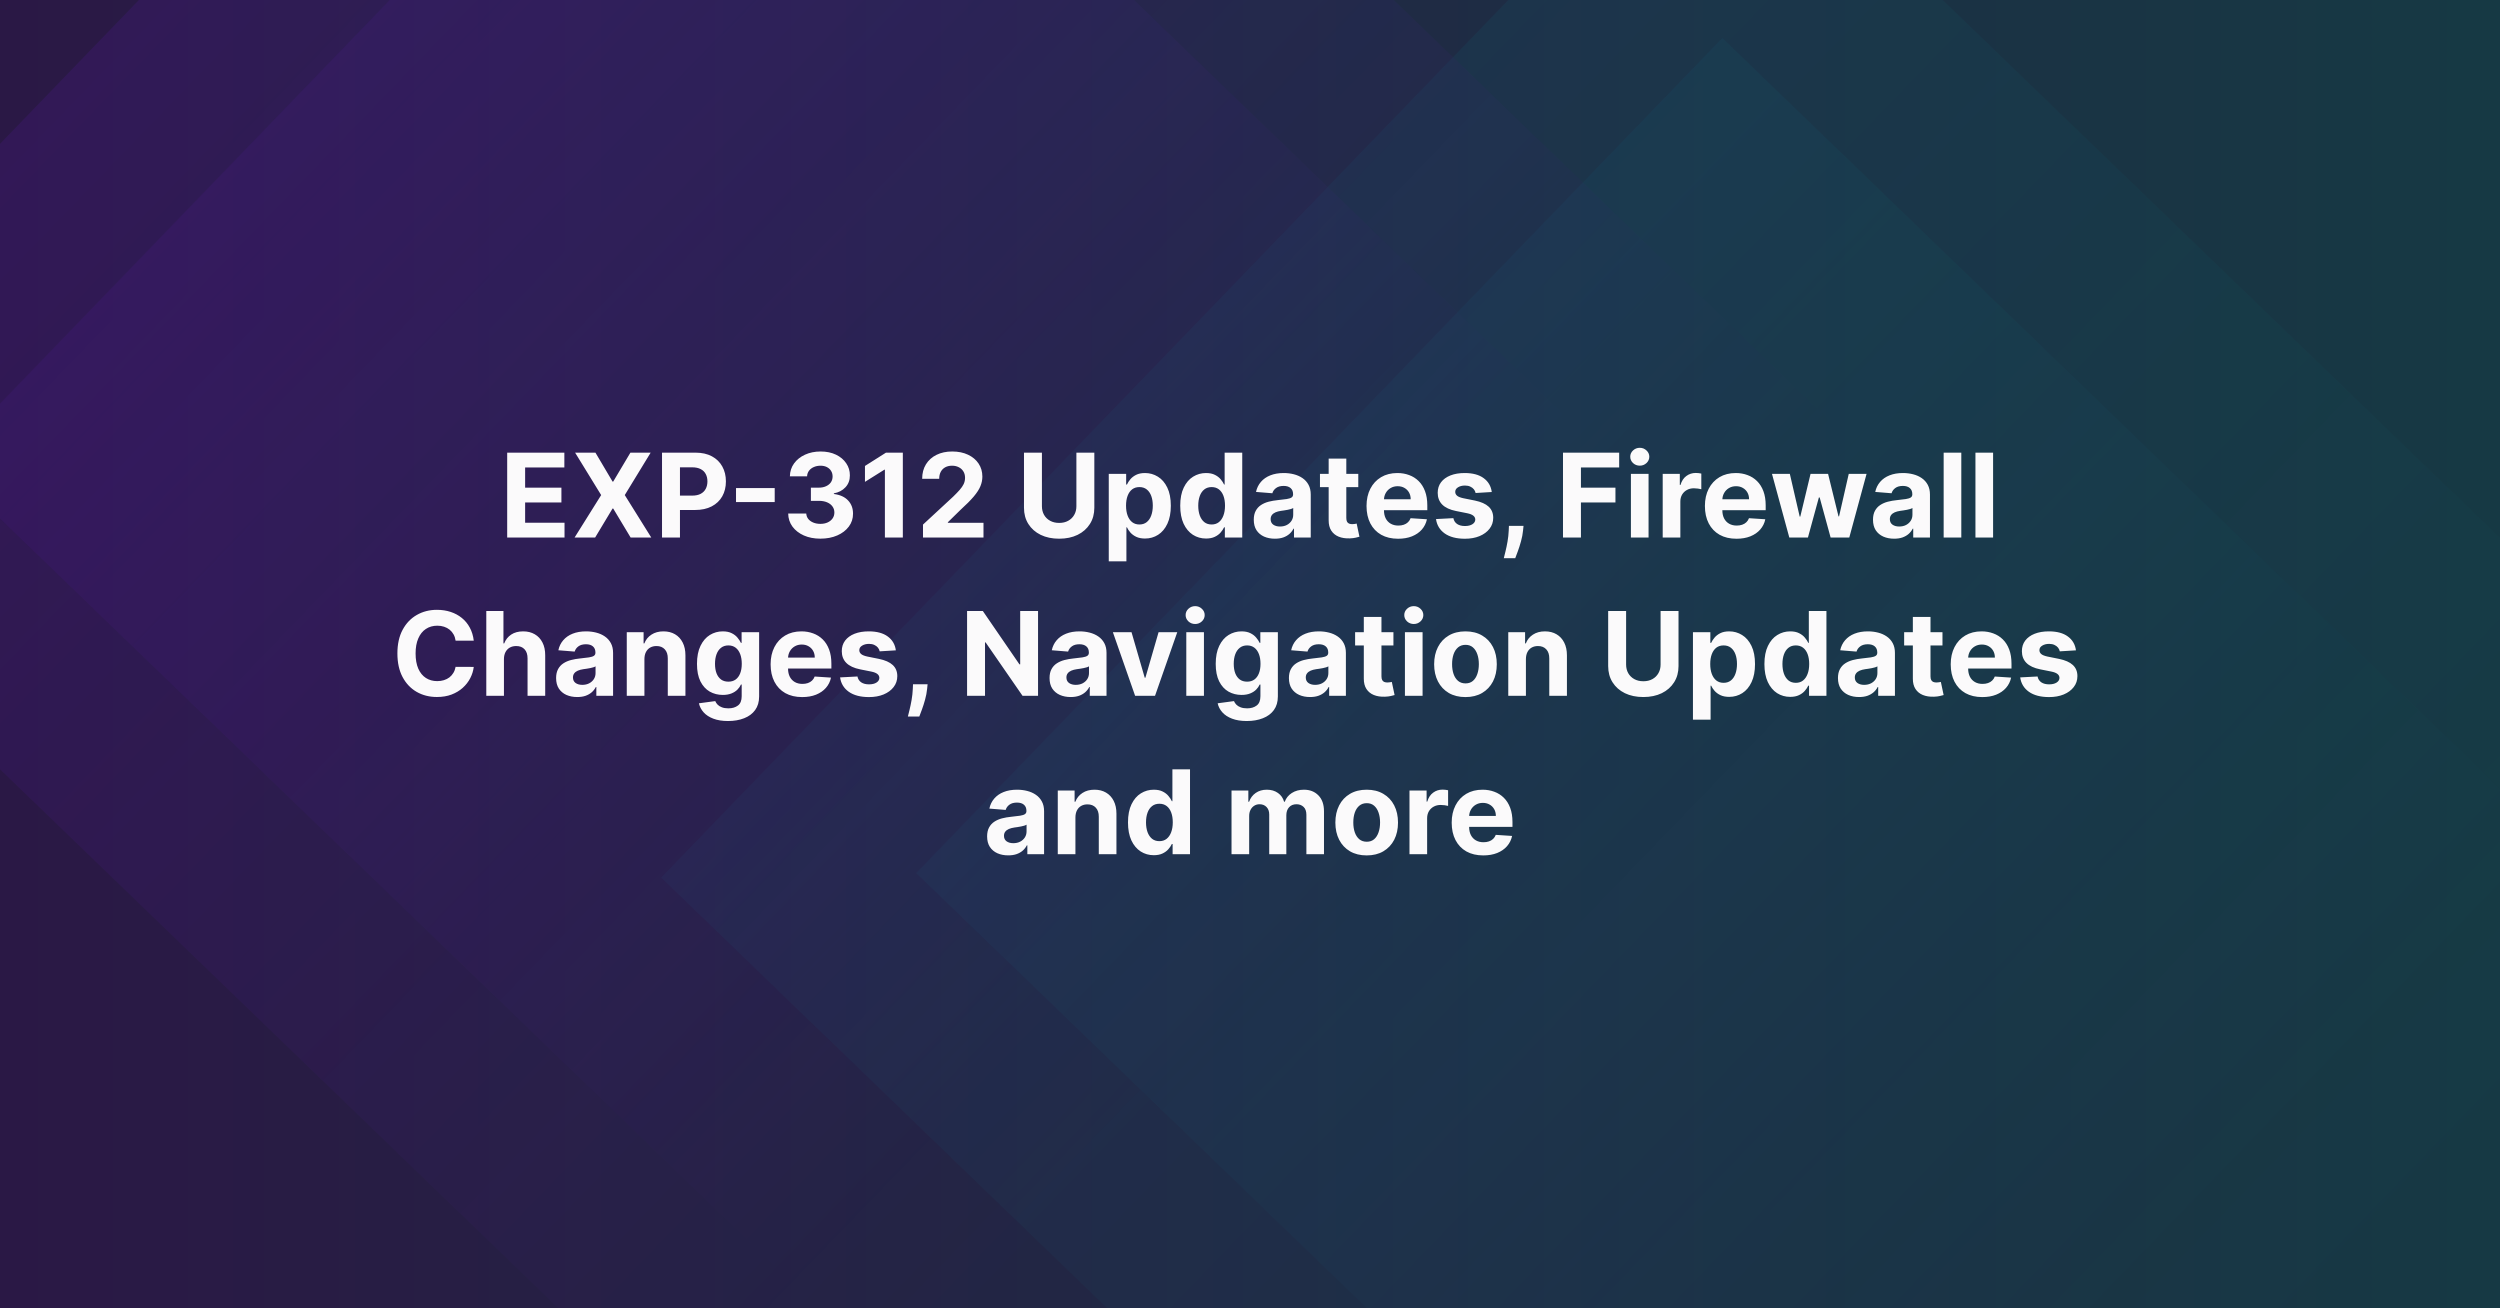
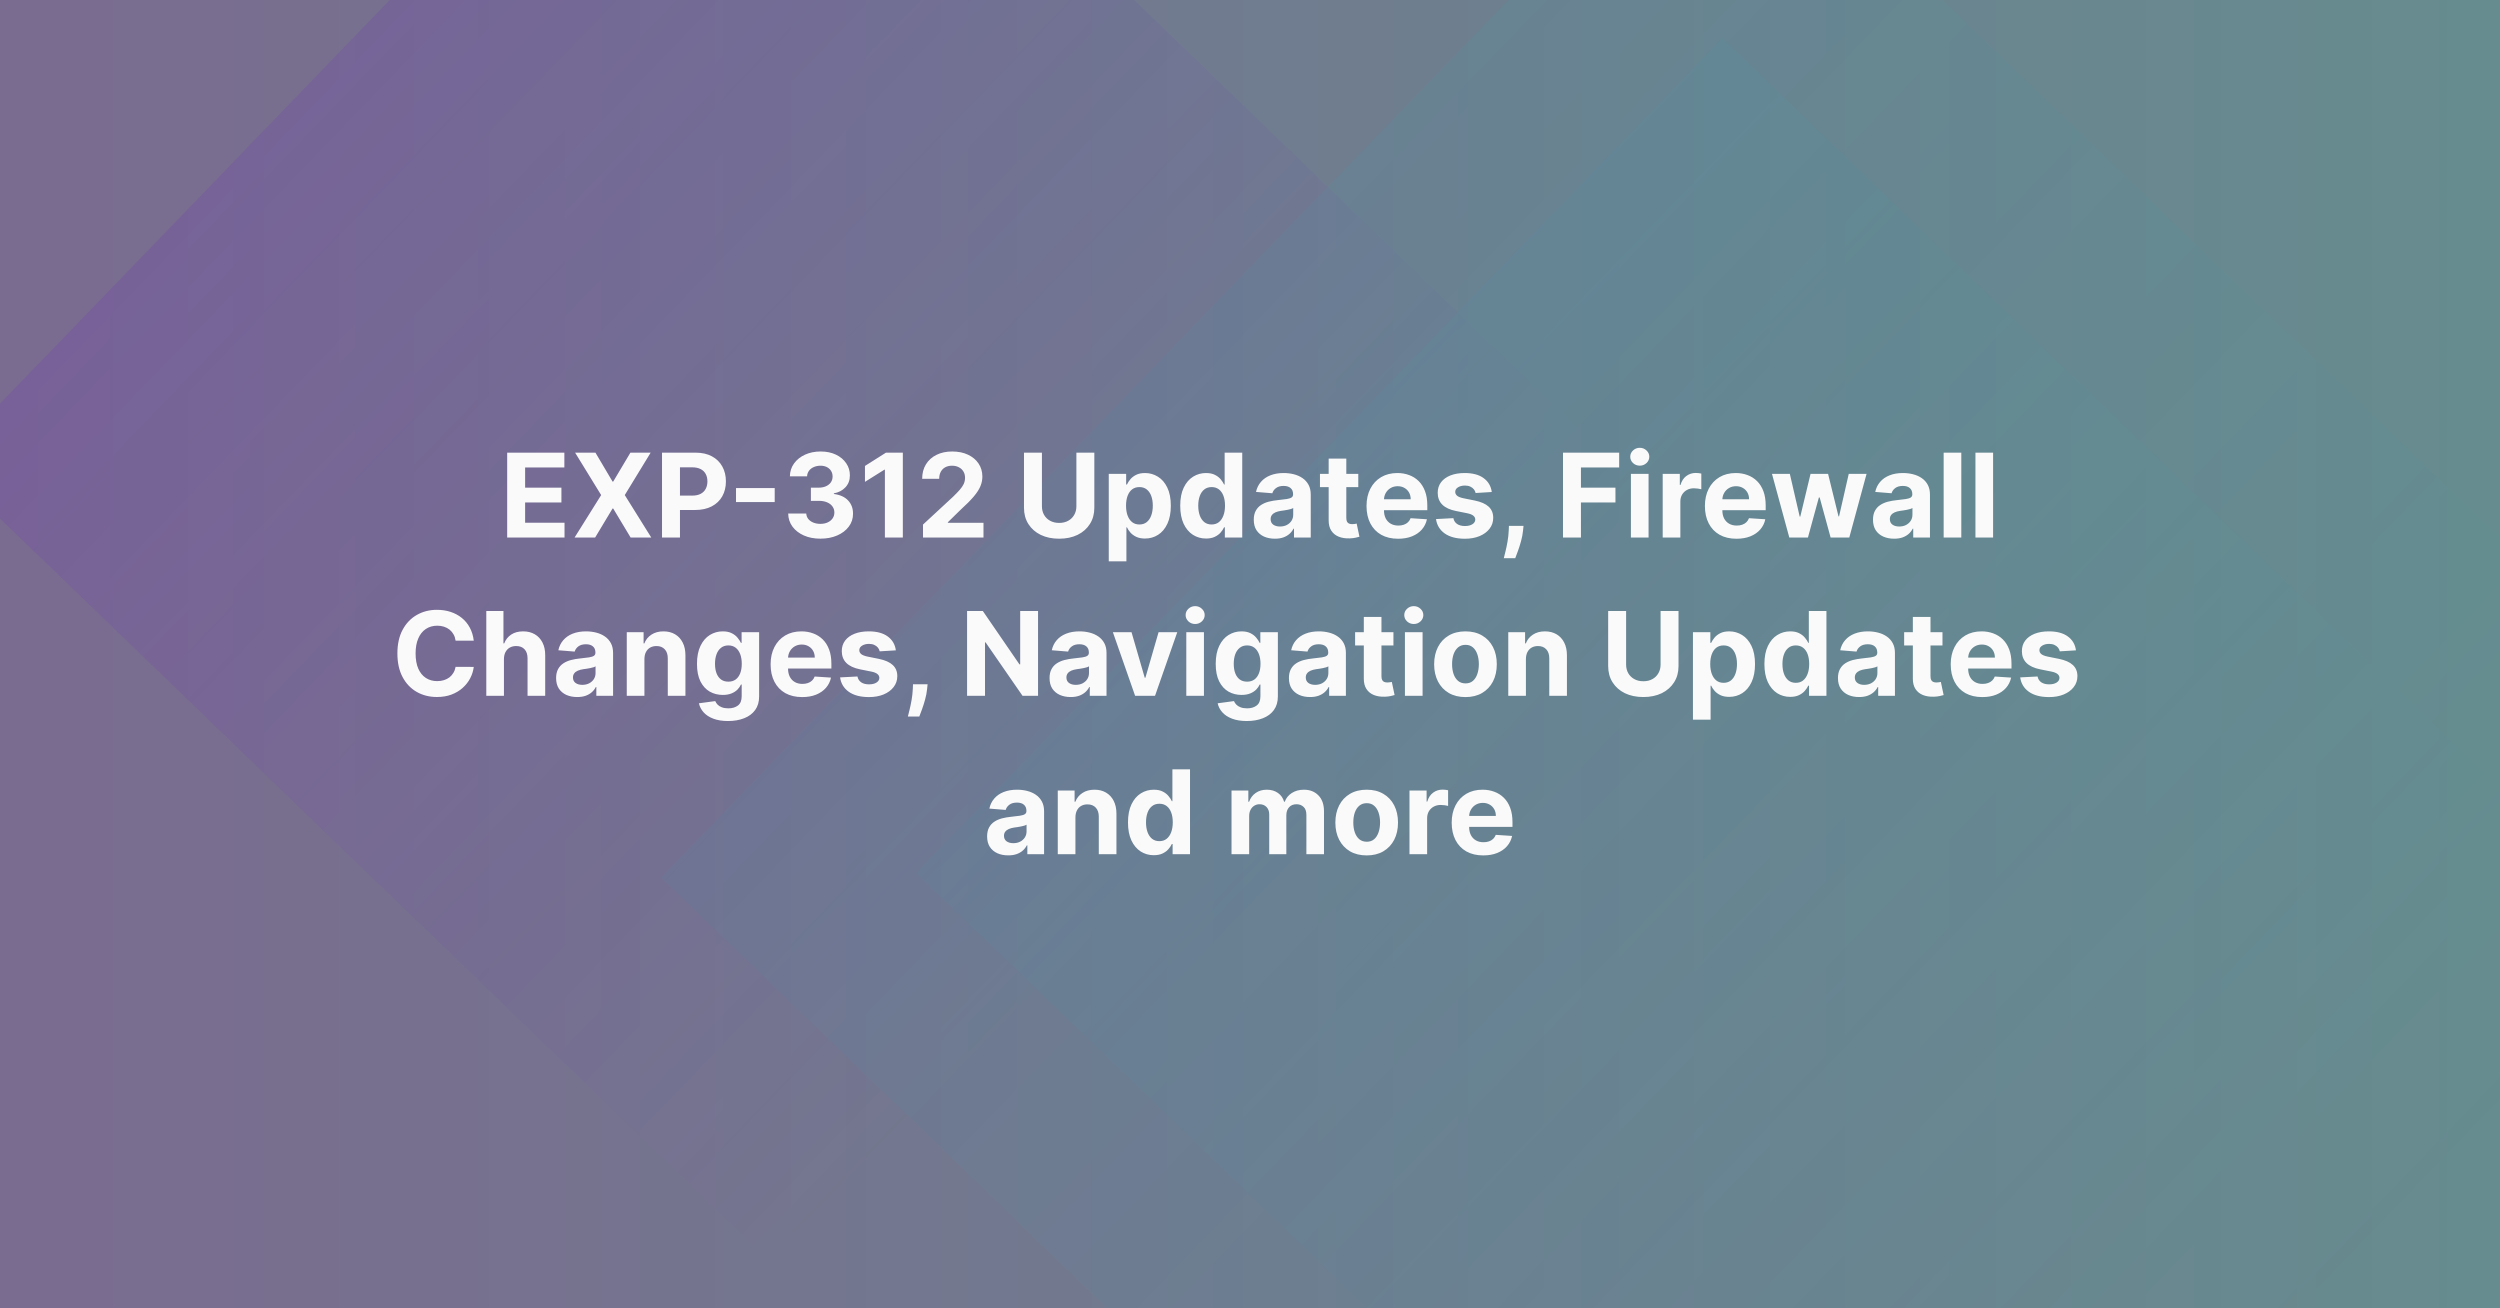
<svg xmlns="http://www.w3.org/2000/svg" width="1200" height="628" viewBox="0 0 1200 628" fill="none">
  <rect x="0" y="0" width="1200" height="628" fill="#808080" stroke="none" />
  <g clip-path="url(#clip0_1891_2050)">
-     <rect width="1200" height="628" fill="#1C1822" />
    <rect width="1200" height="628" fill="url(#paint0_linear_1891_2050)" />
    <g opacity="0.25">
      <path opacity="0.2" d="M824.544 -104.216L317.325 421.24L842.781 928.459L1350 403.003L824.544 -104.216Z" fill="url(#paint1_linear_1891_2050)" />
      <path opacity="0.2" d="M826.707 18.231L439.773 419.077L840.619 806.01L1227.55 405.165L826.707 18.231Z" fill="url(#paint2_linear_1891_2050)" />
-       <path opacity="0.5" d="M357.219 -301L-150 224.456L375.455 731.675L882.674 206.219L357.219 -301Z" fill="url(#paint3_linear_1891_2050)" />
      <path opacity="0.5" d="M359.382 -178.552L-27.552 222.293L373.293 609.227L760.227 208.381L359.382 -178.552Z" fill="url(#paint4_linear_1891_2050)" />
    </g>
    <path d="M243.45 258V217.273H270.893V224.372H252.061V234.077H269.481V241.176H252.061V250.901H270.973V258H243.45ZM285.813 217.273L294.026 231.153H294.344L302.597 217.273H312.321L299.892 237.636L312.6 258H302.696L294.344 244.099H294.026L285.674 258H275.81L288.557 237.636L276.049 217.273H285.813ZM317.77 258V217.273H333.838C336.927 217.273 339.559 217.863 341.733 219.043C343.908 220.209 345.565 221.833 346.705 223.915C347.858 225.983 348.435 228.369 348.435 231.074C348.435 233.778 347.852 236.165 346.685 238.233C345.518 240.301 343.828 241.912 341.614 243.065C339.413 244.219 336.748 244.795 333.62 244.795H323.378V237.895H332.228C333.885 237.895 335.25 237.61 336.324 237.04C337.411 236.456 338.22 235.654 338.75 234.634C339.294 233.599 339.566 232.413 339.566 231.074C339.566 229.722 339.294 228.542 338.75 227.534C338.22 226.513 337.411 225.724 336.324 225.168C335.237 224.598 333.858 224.312 332.188 224.312H326.381V258H317.77ZM371.861 234.276V240.997H353.287V234.276H371.861ZM393.781 258.557C390.811 258.557 388.166 258.046 385.846 257.026C383.539 255.991 381.717 254.573 380.377 252.77C379.052 250.954 378.369 248.859 378.329 246.486H387C387.053 247.48 387.377 248.355 387.974 249.111C388.584 249.853 389.393 250.43 390.4 250.841C391.408 251.252 392.541 251.457 393.801 251.457C395.113 251.457 396.273 251.225 397.281 250.761C398.288 250.297 399.077 249.654 399.647 248.832C400.217 248.01 400.502 247.062 400.502 245.989C400.502 244.902 400.198 243.94 399.588 243.105C398.991 242.257 398.129 241.594 397.002 241.116C395.889 240.639 394.563 240.401 393.025 240.401H389.227V234.077H393.025C394.324 234.077 395.471 233.851 396.466 233.401C397.473 232.95 398.255 232.327 398.812 231.531C399.369 230.723 399.647 229.781 399.647 228.707C399.647 227.687 399.402 226.792 398.912 226.023C398.434 225.241 397.758 224.631 396.883 224.193C396.021 223.756 395.014 223.537 393.86 223.537C392.694 223.537 391.627 223.749 390.659 224.173C389.691 224.584 388.915 225.174 388.332 225.943C387.749 226.712 387.437 227.614 387.397 228.648H379.145C379.184 226.301 379.854 224.233 381.153 222.443C382.452 220.653 384.202 219.255 386.403 218.247C388.617 217.226 391.116 216.716 393.9 216.716C396.711 216.716 399.17 217.226 401.278 218.247C403.386 219.268 405.023 220.647 406.19 222.384C407.37 224.107 407.953 226.043 407.94 228.19C407.953 230.471 407.244 232.373 405.812 233.898C404.394 235.422 402.544 236.39 400.264 236.801V237.119C403.26 237.504 405.54 238.545 407.105 240.241C408.682 241.925 409.465 244.033 409.451 246.565C409.465 248.885 408.795 250.947 407.443 252.75C406.104 254.553 404.254 255.972 401.895 257.006C399.535 258.04 396.83 258.557 393.781 258.557ZM433.36 217.273V258H424.749V225.446H424.51L415.184 231.293V223.656L425.266 217.273H433.36ZM443.039 258V251.795L457.537 238.372C458.77 237.179 459.804 236.105 460.639 235.151C461.487 234.196 462.13 233.261 462.568 232.347C463.005 231.419 463.224 230.418 463.224 229.344C463.224 228.151 462.952 227.123 462.409 226.261C461.865 225.386 461.123 224.717 460.181 224.253C459.24 223.776 458.173 223.537 456.98 223.537C455.734 223.537 454.646 223.789 453.718 224.293C452.79 224.796 452.074 225.519 451.571 226.46C451.067 227.402 450.815 228.522 450.815 229.821H442.642C442.642 227.156 443.245 224.843 444.451 222.881C445.658 220.919 447.348 219.401 449.522 218.327C451.697 217.253 454.202 216.716 457.039 216.716C459.956 216.716 462.495 217.233 464.656 218.267C466.83 219.288 468.52 220.706 469.727 222.523C470.933 224.339 471.537 226.42 471.537 228.767C471.537 230.305 471.232 231.823 470.622 233.321C470.025 234.819 468.958 236.483 467.42 238.312C465.882 240.129 463.715 242.31 460.917 244.855L454.971 250.682V250.96H472.074V258H443.039ZM516.669 217.273H525.279V243.722C525.279 246.691 524.57 249.29 523.152 251.517C521.746 253.744 519.778 255.481 517.245 256.727C514.713 257.96 511.763 258.577 508.396 258.577C505.015 258.577 502.059 257.96 499.527 256.727C496.994 255.481 495.026 253.744 493.62 251.517C492.215 249.29 491.512 246.691 491.512 243.722V217.273H500.123V242.986C500.123 244.537 500.461 245.916 501.137 247.122C501.827 248.329 502.795 249.277 504.041 249.966C505.287 250.655 506.739 251 508.396 251C510.066 251 511.518 250.655 512.751 249.966C513.997 249.277 514.958 248.329 515.635 247.122C516.324 245.916 516.669 244.537 516.669 242.986V217.273ZM532.205 269.455V227.455H540.557V232.585H540.935C541.306 231.763 541.843 230.928 542.546 230.08C543.262 229.218 544.19 228.502 545.33 227.932C546.483 227.348 547.915 227.057 549.625 227.057C551.853 227.057 553.908 227.64 555.79 228.807C557.673 229.96 559.177 231.704 560.304 234.037C561.431 236.357 561.995 239.267 561.995 242.767C561.995 246.174 561.444 249.051 560.344 251.398C559.257 253.731 557.772 255.501 555.89 256.707C554.02 257.901 551.926 258.497 549.605 258.497C547.962 258.497 546.563 258.225 545.409 257.682C544.269 257.138 543.335 256.455 542.605 255.634C541.876 254.798 541.319 253.956 540.935 253.108H540.676V269.455H532.205ZM540.498 242.727C540.498 244.544 540.749 246.128 541.253 247.48C541.757 248.832 542.486 249.886 543.441 250.642C544.395 251.384 545.555 251.756 546.921 251.756C548.3 251.756 549.466 251.378 550.421 250.622C551.375 249.853 552.098 248.793 552.588 247.44C553.092 246.075 553.344 244.504 553.344 242.727C553.344 240.964 553.099 239.413 552.608 238.074C552.118 236.735 551.395 235.687 550.441 234.932C549.486 234.176 548.313 233.798 546.921 233.798C545.542 233.798 544.375 234.163 543.421 234.892C542.48 235.621 541.757 236.655 541.253 237.994C540.749 239.333 540.498 240.911 540.498 242.727ZM578.898 258.497C576.578 258.497 574.477 257.901 572.594 256.707C570.725 255.501 569.24 253.731 568.14 251.398C567.052 249.051 566.509 246.174 566.509 242.767C566.509 239.267 567.072 236.357 568.199 234.037C569.326 231.704 570.824 229.96 572.694 228.807C574.576 227.64 576.638 227.057 578.878 227.057C580.588 227.057 582.014 227.348 583.154 227.932C584.307 228.502 585.235 229.218 585.938 230.08C586.654 230.928 587.197 231.763 587.569 232.585H587.827V217.273H596.279V258H587.926V253.108H587.569C587.171 253.956 586.607 254.798 585.878 255.634C585.162 256.455 584.228 257.138 583.074 257.682C581.934 258.225 580.542 258.497 578.898 258.497ZM581.583 251.756C582.948 251.756 584.102 251.384 585.043 250.642C585.998 249.886 586.727 248.832 587.23 247.48C587.748 246.128 588.006 244.544 588.006 242.727C588.006 240.911 587.754 239.333 587.25 237.994C586.747 236.655 586.017 235.621 585.063 234.892C584.108 234.163 582.948 233.798 581.583 233.798C580.191 233.798 579.017 234.176 578.063 234.932C577.108 235.687 576.386 236.735 575.895 238.074C575.405 239.413 575.159 240.964 575.159 242.727C575.159 244.504 575.405 246.075 575.895 247.44C576.399 248.793 577.122 249.853 578.063 250.622C579.017 251.378 580.191 251.756 581.583 251.756ZM611.954 258.577C610.005 258.577 608.269 258.239 606.744 257.562C605.219 256.873 604.013 255.859 603.125 254.52C602.25 253.168 601.812 251.484 601.812 249.469C601.812 247.772 602.124 246.347 602.747 245.193C603.37 244.04 604.218 243.112 605.292 242.409C606.366 241.706 607.586 241.176 608.951 240.818C610.33 240.46 611.775 240.208 613.287 240.062C615.063 239.877 616.495 239.705 617.582 239.545C618.669 239.373 619.458 239.121 619.949 238.79C620.439 238.458 620.684 237.968 620.684 237.318V237.199C620.684 235.939 620.287 234.965 619.491 234.276C618.709 233.586 617.595 233.241 616.15 233.241C614.626 233.241 613.413 233.58 612.511 234.256C611.609 234.919 611.013 235.754 610.721 236.761L602.886 236.125C603.284 234.269 604.066 232.665 605.233 231.312C606.399 229.947 607.904 228.9 609.747 228.17C611.603 227.428 613.751 227.057 616.19 227.057C617.887 227.057 619.511 227.256 621.062 227.653C622.627 228.051 624.012 228.668 625.218 229.503C626.438 230.338 627.399 231.412 628.102 232.724C628.805 234.024 629.156 235.581 629.156 237.398V258H621.122V253.764H620.883C620.393 254.719 619.736 255.561 618.914 256.29C618.092 257.006 617.105 257.569 615.951 257.98C614.798 258.378 613.466 258.577 611.954 258.577ZM614.38 252.73C615.627 252.73 616.727 252.485 617.681 251.994C618.636 251.491 619.385 250.814 619.929 249.966C620.472 249.117 620.744 248.156 620.744 247.082V243.841C620.479 244.013 620.114 244.172 619.65 244.318C619.199 244.451 618.689 244.577 618.119 244.696C617.549 244.802 616.979 244.902 616.409 244.994C615.839 245.074 615.322 245.147 614.858 245.213C613.863 245.359 612.995 245.591 612.252 245.909C611.51 246.227 610.933 246.658 610.522 247.202C610.111 247.732 609.906 248.395 609.906 249.19C609.906 250.344 610.324 251.225 611.159 251.835C612.007 252.432 613.081 252.73 614.38 252.73ZM651.975 227.455V233.818H633.581V227.455H651.975ZM637.757 220.136H646.228V248.614C646.228 249.396 646.348 250.006 646.586 250.443C646.825 250.867 647.156 251.166 647.581 251.338C648.018 251.51 648.522 251.597 649.092 251.597C649.49 251.597 649.887 251.563 650.285 251.497C650.683 251.418 650.988 251.358 651.2 251.318L652.532 257.622C652.108 257.755 651.511 257.907 650.743 258.08C649.974 258.265 649.039 258.378 647.939 258.418C645.897 258.497 644.107 258.225 642.569 257.602C641.045 256.979 639.858 256.011 639.01 254.699C638.161 253.386 637.743 251.729 637.757 249.727V220.136ZM671.086 258.597C667.944 258.597 665.24 257.96 662.973 256.688C660.719 255.402 658.982 253.585 657.762 251.239C656.543 248.879 655.933 246.088 655.933 242.866C655.933 239.724 656.543 236.967 657.762 234.594C658.982 232.221 660.699 230.371 662.913 229.045C665.14 227.72 667.752 227.057 670.748 227.057C672.763 227.057 674.639 227.382 676.376 228.031C678.126 228.668 679.651 229.629 680.95 230.915C682.262 232.201 683.283 233.818 684.012 235.767C684.742 237.703 685.106 239.97 685.106 242.568V244.895H659.314V239.645H677.132C677.132 238.425 676.867 237.345 676.336 236.403C675.806 235.462 675.07 234.726 674.129 234.196C673.201 233.652 672.12 233.381 670.887 233.381C669.601 233.381 668.461 233.679 667.467 234.276C666.486 234.859 665.717 235.648 665.16 236.642C664.603 237.623 664.318 238.717 664.305 239.923V244.915C664.305 246.426 664.583 247.732 665.14 248.832C665.71 249.933 666.512 250.781 667.547 251.378C668.581 251.974 669.807 252.273 671.225 252.273C672.167 252.273 673.029 252.14 673.811 251.875C674.593 251.61 675.262 251.212 675.819 250.682C676.376 250.152 676.8 249.502 677.092 248.733L684.927 249.25C684.529 251.133 683.714 252.777 682.481 254.182C681.261 255.574 679.684 256.661 677.748 257.443C675.826 258.212 673.605 258.597 671.086 258.597ZM716.049 236.165L708.294 236.642C708.161 235.979 707.876 235.383 707.439 234.852C707.001 234.309 706.424 233.878 705.708 233.56C705.006 233.228 704.164 233.062 703.183 233.062C701.87 233.062 700.763 233.341 699.862 233.898C698.96 234.441 698.51 235.17 698.51 236.085C698.51 236.814 698.801 237.431 699.385 237.935C699.968 238.438 700.969 238.843 702.387 239.148L707.916 240.261C710.886 240.871 713.1 241.852 714.558 243.205C716.016 244.557 716.745 246.333 716.745 248.534C716.745 250.536 716.155 252.293 714.975 253.804C713.809 255.315 712.205 256.495 710.163 257.344C708.135 258.179 705.795 258.597 703.143 258.597C699.1 258.597 695.878 257.755 693.478 256.071C691.092 254.374 689.693 252.067 689.282 249.151L697.615 248.713C697.867 249.946 698.476 250.887 699.444 251.537C700.412 252.173 701.652 252.491 703.163 252.491C704.648 252.491 705.841 252.206 706.743 251.636C707.657 251.053 708.121 250.304 708.135 249.389C708.121 248.62 707.797 247.991 707.16 247.5C706.524 246.996 705.543 246.612 704.217 246.347L698.927 245.293C695.944 244.696 693.724 243.662 692.265 242.19C690.82 240.719 690.098 238.843 690.098 236.562C690.098 234.6 690.628 232.91 691.689 231.491C692.762 230.073 694.267 228.979 696.203 228.21C698.152 227.441 700.432 227.057 703.044 227.057C706.902 227.057 709.938 227.872 712.152 229.503C714.379 231.134 715.678 233.354 716.049 236.165ZM731.287 252.432L731.069 254.619C730.896 256.369 730.565 258.113 730.074 259.849C729.597 261.599 729.093 263.184 728.563 264.602C728.046 266.021 727.628 267.134 727.31 267.943H721.821C722.02 267.161 722.292 266.067 722.637 264.662C722.981 263.27 723.306 261.705 723.611 259.969C723.916 258.232 724.108 256.462 724.188 254.659L724.287 252.432H731.287ZM750.239 258V217.273H777.205V224.372H758.85V234.077H775.415V241.176H758.85V258H750.239ZM782.838 258V227.455H791.309V258H782.838ZM787.093 223.517C785.834 223.517 784.753 223.099 783.852 222.264C782.964 221.416 782.52 220.402 782.52 219.222C782.52 218.055 782.964 217.054 783.852 216.219C784.753 215.37 785.834 214.946 787.093 214.946C788.353 214.946 789.427 215.37 790.315 216.219C791.217 217.054 791.667 218.055 791.667 219.222C791.667 220.402 791.217 221.416 790.315 222.264C789.427 223.099 788.353 223.517 787.093 223.517ZM798.096 258V227.455H806.309V232.784H806.627C807.184 230.888 808.118 229.456 809.431 228.489C810.743 227.508 812.255 227.017 813.965 227.017C814.389 227.017 814.846 227.044 815.337 227.097C815.828 227.15 816.258 227.223 816.63 227.315V234.832C816.232 234.713 815.682 234.607 814.979 234.514C814.276 234.421 813.633 234.375 813.05 234.375C811.804 234.375 810.69 234.647 809.709 235.19C808.741 235.721 807.972 236.463 807.402 237.418C806.846 238.372 806.567 239.473 806.567 240.719V258H798.096ZM833.508 258.597C830.366 258.597 827.662 257.96 825.395 256.688C823.141 255.402 821.404 253.585 820.184 251.239C818.965 248.879 818.355 246.088 818.355 242.866C818.355 239.724 818.965 236.967 820.184 234.594C821.404 232.221 823.121 230.371 825.335 229.045C827.562 227.72 830.174 227.057 833.17 227.057C835.185 227.057 837.061 227.382 838.798 228.031C840.548 228.668 842.073 229.629 843.372 230.915C844.684 232.201 845.705 233.818 846.434 235.767C847.163 237.703 847.528 239.97 847.528 242.568V244.895H821.735V239.645H839.554C839.554 238.425 839.288 237.345 838.758 236.403C838.228 235.462 837.492 234.726 836.551 234.196C835.623 233.652 834.542 233.381 833.309 233.381C832.023 233.381 830.883 233.679 829.889 234.276C828.908 234.859 828.139 235.648 827.582 236.642C827.025 237.623 826.74 238.717 826.727 239.923V244.915C826.727 246.426 827.005 247.732 827.562 248.832C828.132 249.933 828.934 250.781 829.968 251.378C831.002 251.974 832.229 252.273 833.647 252.273C834.589 252.273 835.45 252.14 836.233 251.875C837.015 251.61 837.684 251.212 838.241 250.682C838.798 250.152 839.222 249.502 839.514 248.733L847.349 249.25C846.951 251.133 846.136 252.777 844.903 254.182C843.683 255.574 842.106 256.661 840.17 257.443C838.248 258.212 836.027 258.597 833.508 258.597ZM858.863 258L850.551 227.455H859.122L863.855 247.977H864.133L869.065 227.455H877.477L882.488 247.858H882.747L887.4 227.455H895.951L887.659 258H878.69L873.44 238.79H873.062L867.812 258H858.863ZM909.181 258.577C907.232 258.577 905.495 258.239 903.971 257.562C902.446 256.873 901.239 255.859 900.351 254.52C899.476 253.168 899.039 251.484 899.039 249.469C899.039 247.772 899.35 246.347 899.973 245.193C900.596 244.04 901.445 243.112 902.519 242.409C903.593 241.706 904.812 241.176 906.178 240.818C907.557 240.46 909.002 240.208 910.513 240.062C912.29 239.877 913.721 239.705 914.809 239.545C915.896 239.373 916.685 239.121 917.175 238.79C917.666 238.458 917.911 237.968 917.911 237.318V237.199C917.911 235.939 917.513 234.965 916.718 234.276C915.935 233.586 914.822 233.241 913.377 233.241C911.852 233.241 910.639 233.58 909.738 234.256C908.836 234.919 908.239 235.754 907.948 236.761L900.113 236.125C900.51 234.269 901.292 232.665 902.459 231.312C903.626 229.947 905.131 228.9 906.973 228.17C908.829 227.428 910.977 227.057 913.417 227.057C915.114 227.057 916.738 227.256 918.289 227.653C919.853 228.051 921.239 228.668 922.445 229.503C923.665 230.338 924.626 231.412 925.328 232.724C926.031 234.024 926.382 235.581 926.382 237.398V258H918.348V253.764H918.11C917.619 254.719 916.963 255.561 916.141 256.29C915.319 257.006 914.331 257.569 913.178 257.98C912.025 258.378 910.692 258.577 909.181 258.577ZM911.607 252.73C912.853 252.73 913.953 252.485 914.908 251.994C915.863 251.491 916.612 250.814 917.155 249.966C917.699 249.117 917.971 248.156 917.971 247.082V243.841C917.705 244.013 917.341 244.172 916.877 244.318C916.426 244.451 915.916 244.577 915.346 244.696C914.775 244.802 914.205 244.902 913.635 244.994C913.065 245.074 912.548 245.147 912.084 245.213C911.09 245.359 910.221 245.591 909.479 245.909C908.737 246.227 908.16 246.658 907.749 247.202C907.338 247.732 907.132 248.395 907.132 249.19C907.132 250.344 907.55 251.225 908.385 251.835C909.234 252.432 910.308 252.73 911.607 252.73ZM941.426 217.273V258H932.955V217.273H941.426ZM956.684 217.273V258H948.213V217.273H956.684ZM227.404 307.531H218.694C218.535 306.404 218.21 305.403 217.719 304.528C217.229 303.64 216.599 302.884 215.83 302.261C215.061 301.638 214.173 301.161 213.165 300.83C212.171 300.498 211.091 300.332 209.924 300.332C207.816 300.332 205.98 300.856 204.415 301.903C202.851 302.937 201.638 304.449 200.776 306.438C199.915 308.413 199.484 310.812 199.484 313.636C199.484 316.54 199.915 318.979 200.776 320.955C201.651 322.93 202.871 324.421 204.435 325.429C206 326.437 207.809 326.94 209.864 326.94C211.018 326.94 212.085 326.788 213.066 326.483C214.06 326.178 214.942 325.734 215.711 325.151C216.48 324.554 217.116 323.831 217.62 322.983C218.137 322.134 218.495 321.167 218.694 320.08L227.404 320.119C227.179 321.989 226.615 323.792 225.714 325.528C224.826 327.252 223.626 328.796 222.114 330.162C220.616 331.514 218.826 332.588 216.745 333.384C214.677 334.166 212.337 334.557 209.725 334.557C206.093 334.557 202.844 333.735 199.981 332.091C197.13 330.447 194.877 328.067 193.219 324.952C191.576 321.836 190.754 318.064 190.754 313.636C190.754 309.195 191.589 305.417 193.259 302.301C194.93 299.186 197.197 296.812 200.06 295.182C202.924 293.538 206.146 292.716 209.725 292.716C212.085 292.716 214.272 293.047 216.288 293.71C218.316 294.373 220.112 295.341 221.677 296.614C223.241 297.873 224.514 299.418 225.495 301.247C226.489 303.077 227.126 305.171 227.404 307.531ZM241.891 316.341V334H233.42V293.273H241.653V308.844H242.011C242.7 307.041 243.814 305.629 245.352 304.608C246.889 303.574 248.818 303.057 251.138 303.057C253.26 303.057 255.109 303.521 256.687 304.449C258.278 305.364 259.511 306.683 260.386 308.406C261.274 310.116 261.711 312.165 261.698 314.551V334H253.227V316.062C253.24 314.18 252.763 312.715 251.795 311.668C250.84 310.62 249.501 310.097 247.778 310.097C246.624 310.097 245.603 310.342 244.715 310.832C243.84 311.323 243.151 312.039 242.647 312.98C242.156 313.908 241.905 315.028 241.891 316.341ZM277.075 334.577C275.126 334.577 273.39 334.239 271.865 333.562C270.34 332.873 269.134 331.859 268.246 330.52C267.371 329.168 266.933 327.484 266.933 325.469C266.933 323.772 267.245 322.347 267.868 321.193C268.491 320.04 269.339 319.112 270.413 318.409C271.487 317.706 272.707 317.176 274.072 316.818C275.451 316.46 276.896 316.208 278.408 316.062C280.184 315.877 281.616 315.705 282.703 315.545C283.79 315.373 284.579 315.121 285.07 314.79C285.56 314.458 285.805 313.968 285.805 313.318V313.199C285.805 311.939 285.408 310.965 284.612 310.276C283.83 309.586 282.716 309.241 281.271 309.241C279.747 309.241 278.534 309.58 277.632 310.256C276.731 310.919 276.134 311.754 275.842 312.761L268.007 312.125C268.405 310.269 269.187 308.665 270.354 307.312C271.52 305.947 273.025 304.9 274.868 304.17C276.724 303.428 278.872 303.057 281.311 303.057C283.008 303.057 284.632 303.256 286.183 303.653C287.748 304.051 289.133 304.668 290.339 305.503C291.559 306.338 292.52 307.412 293.223 308.724C293.926 310.024 294.277 311.581 294.277 313.398V334H286.243V329.764H286.004C285.514 330.719 284.857 331.561 284.036 332.29C283.214 333.006 282.226 333.569 281.072 333.98C279.919 334.378 278.587 334.577 277.075 334.577ZM279.501 328.73C280.748 328.73 281.848 328.485 282.803 327.994C283.757 327.491 284.506 326.814 285.05 325.966C285.593 325.117 285.865 324.156 285.865 323.082V319.841C285.6 320.013 285.235 320.172 284.771 320.318C284.321 320.451 283.81 320.577 283.24 320.696C282.67 320.802 282.1 320.902 281.53 320.994C280.96 321.074 280.443 321.147 279.979 321.213C278.984 321.359 278.116 321.591 277.374 321.909C276.631 322.227 276.054 322.658 275.643 323.202C275.232 323.732 275.027 324.395 275.027 325.19C275.027 326.344 275.445 327.225 276.28 327.835C277.128 328.432 278.202 328.73 279.501 328.73ZM309.321 316.341V334H300.849V303.455H308.923V308.844H309.281C309.957 307.067 311.091 305.662 312.682 304.628C314.273 303.58 316.202 303.057 318.469 303.057C320.59 303.057 322.439 303.521 324.017 304.449C325.595 305.377 326.821 306.703 327.696 308.426C328.571 310.136 329.009 312.178 329.009 314.551V334H320.537V316.062C320.55 314.193 320.073 312.735 319.105 311.688C318.137 310.627 316.805 310.097 315.108 310.097C313.968 310.097 312.96 310.342 312.085 310.832C311.223 311.323 310.547 312.039 310.057 312.98C309.58 313.908 309.334 315.028 309.321 316.341ZM349.447 346.091C346.702 346.091 344.349 345.713 342.387 344.957C340.438 344.215 338.887 343.201 337.734 341.915C336.58 340.629 335.831 339.184 335.487 337.58L343.322 336.526C343.56 337.135 343.938 337.705 344.455 338.236C344.972 338.766 345.655 339.19 346.504 339.509C347.365 339.84 348.413 340.006 349.646 340.006C351.488 340.006 353.006 339.555 354.2 338.653C355.406 337.765 356.009 336.274 356.009 334.179V328.591H355.651C355.28 329.439 354.723 330.241 353.981 330.997C353.238 331.753 352.284 332.369 351.117 332.847C349.951 333.324 348.558 333.562 346.941 333.562C344.647 333.562 342.559 333.032 340.677 331.972C338.808 330.898 337.316 329.26 336.202 327.06C335.102 324.846 334.552 322.048 334.552 318.668C334.552 315.207 335.115 312.317 336.242 309.997C337.369 307.677 338.867 305.94 340.737 304.787C342.619 303.634 344.681 303.057 346.921 303.057C348.631 303.057 350.063 303.348 351.217 303.932C352.37 304.502 353.298 305.218 354.001 306.08C354.717 306.928 355.267 307.763 355.651 308.585H355.969V303.455H364.381V334.298C364.381 336.897 363.745 339.071 362.472 340.821C361.2 342.571 359.436 343.884 357.183 344.759C354.942 345.647 352.363 346.091 349.447 346.091ZM349.626 327.199C350.991 327.199 352.145 326.861 353.086 326.185C354.04 325.495 354.77 324.514 355.273 323.241C355.79 321.955 356.049 320.418 356.049 318.628C356.049 316.838 355.797 315.287 355.293 313.974C354.79 312.649 354.06 311.621 353.106 310.892C352.151 310.163 350.991 309.798 349.626 309.798C348.234 309.798 347.06 310.176 346.106 310.932C345.151 311.674 344.429 312.708 343.938 314.034C343.448 315.36 343.202 316.891 343.202 318.628C343.202 320.391 343.448 321.916 343.938 323.202C344.442 324.474 345.165 325.462 346.106 326.165C347.06 326.854 348.234 327.199 349.626 327.199ZM385.043 334.597C381.901 334.597 379.197 333.96 376.93 332.688C374.676 331.402 372.939 329.585 371.719 327.239C370.5 324.879 369.89 322.088 369.89 318.866C369.89 315.724 370.5 312.967 371.719 310.594C372.939 308.221 374.656 306.371 376.87 305.045C379.097 303.72 381.709 303.057 384.705 303.057C386.72 303.057 388.596 303.382 390.333 304.031C392.083 304.668 393.608 305.629 394.907 306.915C396.219 308.201 397.24 309.818 397.969 311.767C398.699 313.703 399.063 315.97 399.063 318.568V320.895H373.271V315.645H391.089C391.089 314.425 390.824 313.345 390.293 312.403C389.763 311.462 389.027 310.726 388.086 310.196C387.158 309.652 386.077 309.381 384.844 309.381C383.558 309.381 382.418 309.679 381.424 310.276C380.443 310.859 379.674 311.648 379.117 312.642C378.56 313.623 378.275 314.717 378.262 315.923V320.915C378.262 322.426 378.54 323.732 379.097 324.832C379.667 325.933 380.469 326.781 381.504 327.378C382.538 327.974 383.764 328.273 385.183 328.273C386.124 328.273 386.986 328.14 387.768 327.875C388.55 327.61 389.219 327.212 389.776 326.682C390.333 326.152 390.757 325.502 391.049 324.733L398.884 325.25C398.487 327.133 397.671 328.777 396.438 330.182C395.219 331.574 393.641 332.661 391.705 333.443C389.783 334.212 387.562 334.597 385.043 334.597ZM430.006 312.165L422.251 312.642C422.118 311.979 421.833 311.383 421.396 310.852C420.958 310.309 420.381 309.878 419.665 309.56C418.963 309.228 418.121 309.062 417.14 309.062C415.827 309.062 414.72 309.341 413.819 309.898C412.917 310.441 412.467 311.17 412.467 312.085C412.467 312.814 412.758 313.431 413.342 313.935C413.925 314.438 414.926 314.843 416.344 315.148L421.873 316.261C424.843 316.871 427.057 317.852 428.515 319.205C429.973 320.557 430.702 322.333 430.702 324.534C430.702 326.536 430.112 328.293 428.933 329.804C427.766 331.315 426.162 332.495 424.12 333.344C422.092 334.179 419.752 334.597 417.1 334.597C413.057 334.597 409.835 333.755 407.435 332.071C405.049 330.374 403.65 328.067 403.239 325.151L411.572 324.713C411.824 325.946 412.433 326.887 413.401 327.537C414.369 328.173 415.609 328.491 417.12 328.491C418.605 328.491 419.798 328.206 420.7 327.636C421.614 327.053 422.078 326.304 422.092 325.389C422.078 324.62 421.754 323.991 421.117 323.5C420.481 322.996 419.5 322.612 418.174 322.347L412.884 321.293C409.901 320.696 407.681 319.662 406.222 318.19C404.777 316.719 404.055 314.843 404.055 312.562C404.055 310.6 404.585 308.91 405.646 307.491C406.719 306.073 408.224 304.979 410.16 304.21C412.109 303.441 414.389 303.057 417.001 303.057C420.859 303.057 423.895 303.872 426.109 305.503C428.336 307.134 429.635 309.354 430.006 312.165ZM445.244 328.432L445.026 330.619C444.853 332.369 444.522 334.113 444.031 335.849C443.554 337.599 443.05 339.184 442.52 340.602C442.003 342.021 441.585 343.134 441.267 343.943H435.778C435.977 343.161 436.249 342.067 436.594 340.662C436.938 339.27 437.263 337.705 437.568 335.969C437.873 334.232 438.065 332.462 438.145 330.659L438.244 328.432H445.244ZM498.261 293.273V334H490.824L473.105 308.366H472.807V334H464.196V293.273H471.753L489.332 318.886H489.69V293.273H498.261ZM513.927 334.577C511.978 334.577 510.241 334.239 508.717 333.562C507.192 332.873 505.986 331.859 505.097 330.52C504.222 329.168 503.785 327.484 503.785 325.469C503.785 323.772 504.096 322.347 504.719 321.193C505.343 320.04 506.191 319.112 507.265 318.409C508.339 317.706 509.558 317.176 510.924 316.818C512.303 316.46 513.748 316.208 515.259 316.062C517.036 315.877 518.468 315.705 519.555 315.545C520.642 315.373 521.431 315.121 521.921 314.79C522.412 314.458 522.657 313.968 522.657 313.318V313.199C522.657 311.939 522.259 310.965 521.464 310.276C520.682 309.586 519.568 309.241 518.123 309.241C516.598 309.241 515.385 309.58 514.484 310.256C513.582 310.919 512.986 311.754 512.694 312.761L504.859 312.125C505.256 310.269 506.039 308.665 507.205 307.312C508.372 305.947 509.877 304.9 511.719 304.17C513.576 303.428 515.723 303.057 518.163 303.057C519.86 303.057 521.484 303.256 523.035 303.653C524.599 304.051 525.985 304.668 527.191 305.503C528.411 306.338 529.372 307.412 530.075 308.724C530.777 310.024 531.129 311.581 531.129 313.398V334H523.094V329.764H522.856C522.365 330.719 521.709 331.561 520.887 332.29C520.065 333.006 519.077 333.569 517.924 333.98C516.771 334.378 515.438 334.577 513.927 334.577ZM516.353 328.73C517.599 328.73 518.7 328.485 519.654 327.994C520.609 327.491 521.358 326.814 521.901 325.966C522.445 325.117 522.717 324.156 522.717 323.082V319.841C522.451 320.013 522.087 320.172 521.623 320.318C521.172 320.451 520.662 320.577 520.092 320.696C519.522 320.802 518.951 320.902 518.381 320.994C517.811 321.074 517.294 321.147 516.83 321.213C515.836 321.359 514.968 321.591 514.225 321.909C513.483 322.227 512.906 322.658 512.495 323.202C512.084 323.732 511.879 324.395 511.879 325.19C511.879 326.344 512.296 327.225 513.131 327.835C513.98 328.432 515.054 328.73 516.353 328.73ZM565.085 303.455L554.406 334H544.86L534.181 303.455H543.13L549.474 325.31H549.792L556.116 303.455H565.085ZM569.42 334V303.455H577.891V334H569.42ZM573.675 299.517C572.416 299.517 571.335 299.099 570.434 298.264C569.546 297.416 569.102 296.402 569.102 295.222C569.102 294.055 569.546 293.054 570.434 292.219C571.335 291.37 572.416 290.946 573.675 290.946C574.935 290.946 576.009 291.37 576.897 292.219C577.799 293.054 578.249 294.055 578.249 295.222C578.249 296.402 577.799 297.416 576.897 298.264C576.009 299.099 574.935 299.517 573.675 299.517ZM598.439 346.091C595.695 346.091 593.341 345.713 591.379 344.957C589.43 344.215 587.879 343.201 586.726 341.915C585.572 340.629 584.823 339.184 584.479 337.58L592.314 336.526C592.553 337.135 592.93 337.705 593.447 338.236C593.964 338.766 594.647 339.19 595.496 339.509C596.357 339.84 597.405 340.006 598.638 340.006C600.481 340.006 601.999 339.555 603.192 338.653C604.398 337.765 605.001 336.274 605.001 334.179V328.591H604.643C604.272 329.439 603.715 330.241 602.973 330.997C602.231 331.753 601.276 332.369 600.109 332.847C598.943 333.324 597.551 333.562 595.933 333.562C593.64 333.562 591.552 333.032 589.669 331.972C587.8 330.898 586.308 329.26 585.195 327.06C584.094 324.846 583.544 322.048 583.544 318.668C583.544 315.207 584.107 312.317 585.234 309.997C586.361 307.677 587.859 305.94 589.729 304.787C591.611 303.634 593.673 303.057 595.913 303.057C597.624 303.057 599.055 303.348 600.209 303.932C601.362 304.502 602.29 305.218 602.993 306.08C603.709 306.928 604.259 307.763 604.643 308.585H604.962V303.455H613.374V334.298C613.374 336.897 612.737 339.071 611.464 340.821C610.192 342.571 608.429 343.884 606.175 344.759C603.934 345.647 601.356 346.091 598.439 346.091ZM598.618 327.199C599.983 327.199 601.137 326.861 602.078 326.185C603.033 325.495 603.762 324.514 604.266 323.241C604.783 321.955 605.041 320.418 605.041 318.628C605.041 316.838 604.789 315.287 604.286 313.974C603.782 312.649 603.053 311.621 602.098 310.892C601.143 310.163 599.983 309.798 598.618 309.798C597.226 309.798 596.053 310.176 595.098 310.932C594.143 311.674 593.421 312.708 592.93 314.034C592.44 315.36 592.195 316.891 592.195 318.628C592.195 320.391 592.44 321.916 592.93 323.202C593.434 324.474 594.157 325.462 595.098 326.165C596.053 326.854 597.226 327.199 598.618 327.199ZM628.825 334.577C626.876 334.577 625.14 334.239 623.615 333.562C622.09 332.873 620.884 331.859 619.996 330.52C619.121 329.168 618.683 327.484 618.683 325.469C618.683 323.772 618.995 322.347 619.618 321.193C620.241 320.04 621.089 319.112 622.163 318.409C623.237 317.706 624.457 317.176 625.822 316.818C627.201 316.46 628.646 316.208 630.158 316.062C631.934 315.877 633.366 315.705 634.453 315.545C635.54 315.373 636.329 315.121 636.82 314.79C637.31 314.458 637.555 313.968 637.555 313.318V313.199C637.555 311.939 637.158 310.965 636.362 310.276C635.58 309.586 634.466 309.241 633.021 309.241C631.497 309.241 630.284 309.58 629.382 310.256C628.481 310.919 627.884 311.754 627.592 312.761L619.757 312.125C620.155 310.269 620.937 308.665 622.104 307.312C623.27 305.947 624.775 304.9 626.618 304.17C628.474 303.428 630.622 303.057 633.061 303.057C634.758 303.057 636.382 303.256 637.933 303.653C639.498 304.051 640.883 304.668 642.089 305.503C643.309 306.338 644.27 307.412 644.973 308.724C645.676 310.024 646.027 311.581 646.027 313.398V334H637.993V329.764H637.754C637.264 330.719 636.607 331.561 635.786 332.29C634.964 333.006 633.976 333.569 632.822 333.98C631.669 334.378 630.337 334.577 628.825 334.577ZM631.251 328.73C632.498 328.73 633.598 328.485 634.553 327.994C635.507 327.491 636.256 326.814 636.8 325.966C637.343 325.117 637.615 324.156 637.615 323.082V319.841C637.35 320.013 636.985 320.172 636.521 320.318C636.071 320.451 635.56 320.577 634.99 320.696C634.42 320.802 633.85 320.902 633.28 320.994C632.71 321.074 632.193 321.147 631.729 321.213C630.734 321.359 629.866 321.591 629.124 321.909C628.381 322.227 627.804 322.658 627.393 323.202C626.982 323.732 626.777 324.395 626.777 325.19C626.777 326.344 627.195 327.225 628.03 327.835C628.878 328.432 629.952 328.73 631.251 328.73ZM668.847 303.455V309.818H650.452V303.455H668.847ZM654.628 296.136H663.099V324.614C663.099 325.396 663.219 326.006 663.457 326.443C663.696 326.867 664.027 327.166 664.452 327.338C664.889 327.51 665.393 327.597 665.963 327.597C666.361 327.597 666.759 327.563 667.156 327.497C667.554 327.418 667.859 327.358 668.071 327.318L669.403 333.622C668.979 333.755 668.383 333.907 667.614 334.08C666.845 334.265 665.91 334.378 664.81 334.418C662.768 334.497 660.978 334.225 659.44 333.602C657.916 332.979 656.729 332.011 655.881 330.699C655.032 329.386 654.615 327.729 654.628 325.727V296.136ZM674.365 334V303.455H682.837V334H674.365ZM678.621 299.517C677.361 299.517 676.281 299.099 675.379 298.264C674.491 297.416 674.047 296.402 674.047 295.222C674.047 294.055 674.491 293.054 675.379 292.219C676.281 291.37 677.361 290.946 678.621 290.946C679.88 290.946 680.954 291.37 681.842 292.219C682.744 293.054 683.195 294.055 683.195 295.222C683.195 296.402 682.744 297.416 681.842 298.264C680.954 299.099 679.88 299.517 678.621 299.517ZM703.424 334.597C700.335 334.597 697.664 333.94 695.41 332.628C693.169 331.302 691.439 329.459 690.219 327.099C689 324.726 688.39 321.975 688.39 318.847C688.39 315.691 689 312.934 690.219 310.574C691.439 308.201 693.169 306.358 695.41 305.045C697.664 303.72 700.335 303.057 703.424 303.057C706.513 303.057 709.178 303.72 711.418 305.045C713.672 306.358 715.409 308.201 716.629 310.574C717.848 312.934 718.458 315.691 718.458 318.847C718.458 321.975 717.848 324.726 716.629 327.099C715.409 329.459 713.672 331.302 711.418 332.628C709.178 333.94 706.513 334.597 703.424 334.597ZM703.464 328.034C704.869 328.034 706.042 327.636 706.984 326.841C707.925 326.032 708.634 324.932 709.112 323.54C709.602 322.148 709.847 320.563 709.847 318.787C709.847 317.01 709.602 315.426 709.112 314.034C708.634 312.642 707.925 311.542 706.984 310.733C706.042 309.924 704.869 309.52 703.464 309.52C702.045 309.52 700.852 309.924 699.884 310.733C698.93 311.542 698.207 312.642 697.717 314.034C697.239 315.426 697.001 317.01 697.001 318.787C697.001 320.563 697.239 322.148 697.717 323.54C698.207 324.932 698.93 326.032 699.884 326.841C700.852 327.636 702.045 328.034 703.464 328.034ZM732.438 316.341V334H723.967V303.455H732.04V308.844H732.398C733.075 307.067 734.208 305.662 735.799 304.628C737.39 303.58 739.319 303.057 741.586 303.057C743.707 303.057 745.557 303.521 747.134 304.449C748.712 305.377 749.938 306.703 750.813 308.426C751.688 310.136 752.126 312.178 752.126 314.551V334H743.654V316.062C743.667 314.193 743.19 312.735 742.222 311.688C741.254 310.627 739.922 310.097 738.225 310.097C737.085 310.097 736.077 310.342 735.202 310.832C734.341 311.323 733.665 312.039 733.174 312.98C732.697 313.908 732.451 315.028 732.438 316.341ZM797.079 293.273H805.69V319.722C805.69 322.691 804.98 325.29 803.562 327.517C802.156 329.744 800.188 331.481 797.656 332.727C795.123 333.96 792.174 334.577 788.806 334.577C785.425 334.577 782.469 333.96 779.937 332.727C777.405 331.481 775.436 329.744 774.031 327.517C772.625 325.29 771.923 322.691 771.923 319.722V293.273H780.533V318.986C780.533 320.537 780.871 321.916 781.548 323.122C782.237 324.329 783.205 325.277 784.451 325.966C785.697 326.655 787.149 327 788.806 327C790.477 327 791.928 326.655 793.161 325.966C794.407 325.277 795.369 324.329 796.045 323.122C796.734 321.916 797.079 320.537 797.079 318.986V293.273ZM812.615 345.455V303.455H820.967V308.585H821.345C821.716 307.763 822.253 306.928 822.956 306.08C823.672 305.218 824.6 304.502 825.74 303.932C826.893 303.348 828.325 303.057 830.036 303.057C832.263 303.057 834.318 303.64 836.2 304.807C838.083 305.96 839.588 307.704 840.714 310.037C841.841 312.357 842.405 315.267 842.405 318.767C842.405 322.174 841.855 325.051 840.754 327.398C839.667 329.731 838.182 331.501 836.3 332.707C834.43 333.901 832.336 334.497 830.016 334.497C828.372 334.497 826.973 334.225 825.82 333.682C824.679 333.138 823.745 332.455 823.016 331.634C822.286 330.798 821.73 329.956 821.345 329.108H821.087V345.455H812.615ZM820.908 318.727C820.908 320.544 821.16 322.128 821.663 323.48C822.167 324.832 822.896 325.886 823.851 326.642C824.805 327.384 825.965 327.756 827.331 327.756C828.71 327.756 829.876 327.378 830.831 326.622C831.786 325.853 832.508 324.793 832.999 323.44C833.502 322.075 833.754 320.504 833.754 318.727C833.754 316.964 833.509 315.413 833.018 314.074C832.528 312.735 831.805 311.687 830.851 310.932C829.896 310.176 828.723 309.798 827.331 309.798C825.952 309.798 824.786 310.163 823.831 310.892C822.89 311.621 822.167 312.655 821.663 313.994C821.16 315.333 820.908 316.911 820.908 318.727ZM859.308 334.497C856.988 334.497 854.887 333.901 853.004 332.707C851.135 331.501 849.65 329.731 848.55 327.398C847.463 325.051 846.919 322.174 846.919 318.767C846.919 315.267 847.482 312.357 848.609 310.037C849.736 307.704 851.234 305.96 853.104 304.807C854.986 303.64 857.048 303.057 859.288 303.057C860.999 303.057 862.424 303.348 863.564 303.932C864.717 304.502 865.645 305.218 866.348 306.08C867.064 306.928 867.607 307.763 867.979 308.585H868.237V293.273H876.689V334H868.337V329.108H867.979C867.581 329.956 867.018 330.798 866.288 331.634C865.572 332.455 864.638 333.138 863.484 333.682C862.344 334.225 860.952 334.497 859.308 334.497ZM861.993 327.756C863.358 327.756 864.512 327.384 865.453 326.642C866.408 325.886 867.137 324.832 867.641 323.48C868.158 322.128 868.416 320.544 868.416 318.727C868.416 316.911 868.164 315.333 867.661 313.994C867.157 312.655 866.428 311.621 865.473 310.892C864.518 310.163 863.358 309.798 861.993 309.798C860.601 309.798 859.428 310.176 858.473 310.932C857.518 311.687 856.796 312.735 856.305 314.074C855.815 315.413 855.57 316.964 855.57 318.727C855.57 320.504 855.815 322.075 856.305 323.44C856.809 324.793 857.532 325.853 858.473 326.622C859.428 327.378 860.601 327.756 861.993 327.756ZM892.364 334.577C890.415 334.577 888.679 334.239 887.154 333.562C885.629 332.873 884.423 331.859 883.535 330.52C882.66 329.168 882.222 327.484 882.222 325.469C882.222 323.772 882.534 322.347 883.157 321.193C883.78 320.04 884.629 319.112 885.702 318.409C886.776 317.706 887.996 317.176 889.362 316.818C890.74 316.46 892.185 316.208 893.697 316.062C895.473 315.877 896.905 315.705 897.992 315.545C899.079 315.373 899.868 315.121 900.359 314.79C900.849 314.458 901.094 313.968 901.094 313.318V313.199C901.094 311.939 900.697 310.965 899.901 310.276C899.119 309.586 898.005 309.241 896.56 309.241C895.036 309.241 893.823 309.58 892.921 310.256C892.02 310.919 891.423 311.754 891.131 312.761L883.296 312.125C883.694 310.269 884.476 308.665 885.643 307.312C886.809 305.947 888.314 304.9 890.157 304.17C892.013 303.428 894.161 303.057 896.6 303.057C898.297 303.057 899.921 303.256 901.472 303.653C903.037 304.051 904.422 304.668 905.629 305.503C906.848 306.338 907.809 307.412 908.512 308.724C909.215 310.024 909.566 311.581 909.566 313.398V334H901.532V329.764H901.293C900.803 330.719 900.147 331.561 899.325 332.29C898.503 333.006 897.515 333.569 896.362 333.98C895.208 334.378 893.876 334.577 892.364 334.577ZM894.79 328.73C896.037 328.73 897.137 328.485 898.092 327.994C899.046 327.491 899.795 326.814 900.339 325.966C900.882 325.117 901.154 324.156 901.154 323.082V319.841C900.889 320.013 900.524 320.172 900.06 320.318C899.61 320.451 899.099 320.577 898.529 320.696C897.959 320.802 897.389 320.902 896.819 320.994C896.249 321.074 895.732 321.147 895.268 321.213C894.273 321.359 893.405 321.591 892.663 321.909C891.92 322.227 891.344 322.658 890.933 323.202C890.522 323.732 890.316 324.395 890.316 325.19C890.316 326.344 890.734 327.225 891.569 327.835C892.417 328.432 893.491 328.73 894.79 328.73ZM932.386 303.455V309.818H913.991V303.455H932.386ZM918.167 296.136H926.638V324.614C926.638 325.396 926.758 326.006 926.996 326.443C927.235 326.867 927.567 327.166 927.991 327.338C928.428 327.51 928.932 327.597 929.502 327.597C929.9 327.597 930.298 327.563 930.695 327.497C931.093 327.418 931.398 327.358 931.61 327.318L932.942 333.622C932.518 333.755 931.922 333.907 931.153 334.08C930.384 334.265 929.449 334.378 928.349 334.418C926.307 334.497 924.517 334.225 922.979 333.602C921.455 332.979 920.268 332.011 919.42 330.699C918.571 329.386 918.154 327.729 918.167 325.727V296.136ZM951.496 334.597C948.354 334.597 945.65 333.96 943.383 332.688C941.129 331.402 939.392 329.585 938.173 327.239C936.953 324.879 936.343 322.088 936.343 318.866C936.343 315.724 936.953 312.967 938.173 310.594C939.392 308.221 941.109 306.371 943.323 305.045C945.55 303.72 948.162 303.057 951.158 303.057C953.174 303.057 955.049 303.382 956.786 304.031C958.536 304.668 960.061 305.629 961.36 306.915C962.673 308.201 963.693 309.818 964.423 311.767C965.152 313.703 965.516 315.97 965.516 318.568V320.895H939.724V315.645H957.542C957.542 314.425 957.277 313.345 956.746 312.403C956.216 311.462 955.48 310.726 954.539 310.196C953.611 309.652 952.531 309.381 951.298 309.381C950.012 309.381 948.871 309.679 947.877 310.276C946.896 310.859 946.127 311.648 945.57 312.642C945.013 313.623 944.728 314.717 944.715 315.923V320.915C944.715 322.426 944.994 323.732 945.55 324.832C946.121 325.933 946.923 326.781 947.957 327.378C948.991 327.974 950.217 328.273 951.636 328.273C952.577 328.273 953.439 328.14 954.221 327.875C955.003 327.61 955.673 327.212 956.229 326.682C956.786 326.152 957.21 325.502 957.502 324.733L965.337 325.25C964.94 327.133 964.124 328.777 962.891 330.182C961.672 331.574 960.094 332.661 958.158 333.443C956.236 334.212 954.015 334.597 951.496 334.597ZM996.46 312.165L988.704 312.642C988.571 311.979 988.286 311.383 987.849 310.852C987.411 310.309 986.835 309.878 986.119 309.56C985.416 309.228 984.574 309.062 983.593 309.062C982.281 309.062 981.174 309.341 980.272 309.898C979.371 310.441 978.92 311.17 978.92 312.085C978.92 312.814 979.211 313.431 979.795 313.935C980.378 314.438 981.379 314.843 982.798 315.148L988.326 316.261C991.296 316.871 993.51 317.852 994.968 319.205C996.426 320.557 997.156 322.333 997.156 324.534C997.156 326.536 996.566 328.293 995.386 329.804C994.219 331.315 992.615 332.495 990.573 333.344C988.545 334.179 986.205 334.597 983.553 334.597C979.51 334.597 976.288 333.755 973.888 332.071C971.502 330.374 970.103 328.067 969.692 325.151L978.025 324.713C978.277 325.946 978.887 326.887 979.854 327.537C980.822 328.173 982.062 328.491 983.573 328.491C985.058 328.491 986.251 328.206 987.153 327.636C988.067 327.053 988.531 326.304 988.545 325.389C988.531 324.62 988.207 323.991 987.57 323.5C986.934 322.996 985.953 322.612 984.627 322.347L979.337 321.293C976.354 320.696 974.134 319.662 972.675 318.19C971.23 316.719 970.508 314.843 970.508 312.562C970.508 310.6 971.038 308.91 972.099 307.491C973.173 306.073 974.677 304.979 976.613 304.21C978.562 303.441 980.842 303.057 983.454 303.057C987.312 303.057 990.348 303.872 992.562 305.503C994.789 307.134 996.088 309.354 996.46 312.165ZM483.958 410.577C482.009 410.577 480.272 410.239 478.748 409.562C477.223 408.873 476.017 407.859 475.129 406.52C474.254 405.168 473.816 403.484 473.816 401.469C473.816 399.772 474.128 398.347 474.751 397.193C475.374 396.04 476.222 395.112 477.296 394.409C478.37 393.706 479.59 393.176 480.955 392.818C482.334 392.46 483.779 392.208 485.29 392.062C487.067 391.877 488.499 391.705 489.586 391.545C490.673 391.373 491.462 391.121 491.952 390.79C492.443 390.458 492.688 389.968 492.688 389.318V389.199C492.688 387.939 492.29 386.965 491.495 386.276C490.713 385.586 489.599 385.241 488.154 385.241C486.629 385.241 485.416 385.58 484.515 386.256C483.613 386.919 483.017 387.754 482.725 388.761L474.89 388.125C475.288 386.269 476.07 384.665 477.237 383.312C478.403 381.947 479.908 380.9 481.751 380.17C483.607 379.428 485.754 379.057 488.194 379.057C489.891 379.057 491.515 379.256 493.066 379.653C494.63 380.051 496.016 380.668 497.222 381.503C498.442 382.338 499.403 383.412 500.106 384.724C500.808 386.024 501.16 387.581 501.16 389.398V410H493.126V405.764H492.887C492.397 406.719 491.74 407.561 490.918 408.29C490.096 409.006 489.109 409.569 487.955 409.98C486.802 410.378 485.469 410.577 483.958 410.577ZM486.384 404.73C487.63 404.73 488.731 404.485 489.685 403.994C490.64 403.491 491.389 402.814 491.933 401.966C492.476 401.117 492.748 400.156 492.748 399.082V395.841C492.483 396.013 492.118 396.172 491.654 396.318C491.203 396.451 490.693 396.577 490.123 396.696C489.553 396.802 488.983 396.902 488.413 396.994C487.843 397.074 487.326 397.147 486.862 397.213C485.867 397.359 484.999 397.591 484.256 397.909C483.514 398.227 482.937 398.658 482.526 399.202C482.115 399.732 481.91 400.395 481.91 401.19C481.91 402.344 482.327 403.225 483.163 403.835C484.011 404.432 485.085 404.73 486.384 404.73ZM516.204 392.341V410H507.732V379.455H515.806V384.844H516.164C516.84 383.067 517.974 381.662 519.565 380.628C521.156 379.58 523.085 379.057 525.352 379.057C527.473 379.057 529.322 379.521 530.9 380.449C532.478 381.377 533.704 382.703 534.579 384.426C535.454 386.136 535.891 388.178 535.891 390.551V410H527.42V392.062C527.433 390.193 526.956 388.735 525.988 387.688C525.02 386.627 523.688 386.097 521.991 386.097C520.851 386.097 519.843 386.342 518.968 386.832C518.106 387.323 517.43 388.039 516.94 388.98C516.462 389.908 516.217 391.028 516.204 392.341ZM553.824 410.497C551.504 410.497 549.402 409.901 547.52 408.707C545.651 407.501 544.166 405.731 543.065 403.398C541.978 401.051 541.435 398.174 541.435 394.767C541.435 391.267 541.998 388.357 543.125 386.037C544.252 383.704 545.75 381.96 547.619 380.807C549.502 379.64 551.563 379.057 553.804 379.057C555.514 379.057 556.939 379.348 558.08 379.932C559.233 380.502 560.161 381.218 560.864 382.08C561.58 382.928 562.123 383.763 562.494 384.585H562.753V369.273H571.205V410H562.852V405.108H562.494C562.097 405.956 561.533 406.798 560.804 407.634C560.088 408.455 559.153 409.138 558 409.682C556.86 410.225 555.468 410.497 553.824 410.497ZM556.509 403.756C557.874 403.756 559.027 403.384 559.969 402.642C560.923 401.886 561.652 400.832 562.156 399.48C562.673 398.128 562.932 396.544 562.932 394.727C562.932 392.911 562.68 391.333 562.176 389.994C561.672 388.655 560.943 387.621 559.989 386.892C559.034 386.163 557.874 385.798 556.509 385.798C555.116 385.798 553.943 386.176 552.989 386.932C552.034 387.687 551.312 388.735 550.821 390.074C550.33 391.413 550.085 392.964 550.085 394.727C550.085 396.504 550.33 398.075 550.821 399.44C551.325 400.793 552.047 401.853 552.989 402.622C553.943 403.378 555.116 403.756 556.509 403.756ZM591.131 410V379.455H599.205V384.844H599.562C600.199 383.054 601.259 381.642 602.744 380.608C604.229 379.574 606.006 379.057 608.074 379.057C610.169 379.057 611.952 379.58 613.423 380.628C614.895 381.662 615.876 383.067 616.366 384.844H616.685C617.308 383.094 618.435 381.695 620.065 380.648C621.709 379.587 623.652 379.057 625.892 379.057C628.742 379.057 631.056 379.965 632.832 381.781C634.622 383.584 635.517 386.143 635.517 389.457V410H627.065V391.128C627.065 389.431 626.615 388.158 625.713 387.31C624.812 386.461 623.685 386.037 622.332 386.037C620.795 386.037 619.595 386.527 618.733 387.509C617.871 388.476 617.44 389.756 617.44 391.347V410H609.227V390.949C609.227 389.451 608.796 388.258 607.935 387.369C607.086 386.481 605.966 386.037 604.574 386.037C603.633 386.037 602.784 386.276 602.028 386.753C601.286 387.217 600.696 387.873 600.259 388.722C599.821 389.557 599.602 390.538 599.602 391.665V410H591.131ZM656.01 410.597C652.921 410.597 650.25 409.94 647.996 408.628C645.755 407.302 644.025 405.459 642.805 403.099C641.586 400.726 640.976 397.975 640.976 394.847C640.976 391.691 641.586 388.934 642.805 386.574C644.025 384.201 645.755 382.358 647.996 381.045C650.25 379.72 652.921 379.057 656.01 379.057C659.099 379.057 661.764 379.72 664.004 381.045C666.258 382.358 667.995 384.201 669.214 386.574C670.434 388.934 671.044 391.691 671.044 394.847C671.044 397.975 670.434 400.726 669.214 403.099C667.995 405.459 666.258 407.302 664.004 408.628C661.764 409.94 659.099 410.597 656.01 410.597ZM656.05 404.034C657.455 404.034 658.628 403.636 659.57 402.841C660.511 402.032 661.22 400.932 661.697 399.54C662.188 398.148 662.433 396.563 662.433 394.787C662.433 393.01 662.188 391.426 661.697 390.034C661.22 388.642 660.511 387.542 659.57 386.733C658.628 385.924 657.455 385.52 656.05 385.52C654.631 385.52 653.438 385.924 652.47 386.733C651.516 387.542 650.793 388.642 650.303 390.034C649.825 391.426 649.587 393.01 649.587 394.787C649.587 396.563 649.825 398.148 650.303 399.54C650.793 400.932 651.516 402.032 652.47 402.841C653.438 403.636 654.631 404.034 656.05 404.034ZM676.553 410V379.455H684.766V384.784H685.084C685.641 382.888 686.575 381.456 687.888 380.489C689.2 379.508 690.712 379.017 692.422 379.017C692.846 379.017 693.304 379.044 693.794 379.097C694.285 379.15 694.715 379.223 695.087 379.315V386.832C694.689 386.713 694.139 386.607 693.436 386.514C692.733 386.421 692.09 386.375 691.507 386.375C690.261 386.375 689.147 386.647 688.166 387.19C687.198 387.721 686.429 388.463 685.859 389.418C685.303 390.372 685.024 391.473 685.024 392.719V410H676.553ZM711.965 410.597C708.823 410.597 706.119 409.96 703.852 408.688C701.598 407.402 699.861 405.585 698.641 403.239C697.422 400.879 696.812 398.088 696.812 394.866C696.812 391.724 697.422 388.967 698.641 386.594C699.861 384.221 701.578 382.371 703.792 381.045C706.019 379.72 708.631 379.057 711.627 379.057C713.642 379.057 715.518 379.382 717.255 380.031C719.005 380.668 720.53 381.629 721.829 382.915C723.141 384.201 724.162 385.818 724.891 387.767C725.621 389.703 725.985 391.97 725.985 394.568V396.895H700.192V391.645H718.011C718.011 390.425 717.746 389.345 717.215 388.403C716.685 387.462 715.949 386.726 715.008 386.196C714.08 385.652 712.999 385.381 711.766 385.381C710.48 385.381 709.34 385.679 708.346 386.276C707.365 386.859 706.596 387.648 706.039 388.642C705.482 389.623 705.197 390.717 705.184 391.923V396.915C705.184 398.426 705.462 399.732 706.019 400.832C706.589 401.933 707.391 402.781 708.425 403.378C709.46 403.974 710.686 404.273 712.104 404.273C713.046 404.273 713.907 404.14 714.69 403.875C715.472 403.61 716.141 403.212 716.698 402.682C717.255 402.152 717.679 401.502 717.971 400.733L725.806 401.25C725.408 403.133 724.593 404.777 723.36 406.182C722.14 407.574 720.563 408.661 718.627 409.443C716.705 410.212 714.484 410.597 711.965 410.597Z" fill="#FBFAFB" />
  </g>
  <defs>
    <linearGradient id="paint0_linear_1891_2050" x1="0" y1="314" x2="1200" y2="314" gradientUnits="userSpaceOnUse">
      <stop stop-color="#6619D0" stop-opacity="0.2" />
      <stop offset="1" stop-color="#00BFCB" stop-opacity="0.2" />
    </linearGradient>
    <linearGradient id="paint1_linear_1891_2050" x1="570.935" y1="158.512" x2="1096.39" y2="665.731" gradientUnits="userSpaceOnUse">
      <stop stop-color="#00BFCB" />
      <stop offset="1" stop-color="#00BFCB" stop-opacity="0" />
    </linearGradient>
    <linearGradient id="paint2_linear_1891_2050" x1="633.24" y1="218.655" x2="1034.08" y2="605.588" gradientUnits="userSpaceOnUse">
      <stop stop-color="#00BFCB" />
      <stop offset="1" stop-color="#00BFCB" stop-opacity="0" />
    </linearGradient>
    <linearGradient id="paint3_linear_1891_2050" x1="103.61" y1="-38.272" x2="629.065" y2="468.947" gradientUnits="userSpaceOnUse">
      <stop stop-color="#6619D0" />
      <stop offset="1" stop-color="#6619D0" stop-opacity="0" />
    </linearGradient>
    <linearGradient id="paint4_linear_1891_2050" x1="165.915" y1="21.871" x2="566.76" y2="408.805" gradientUnits="userSpaceOnUse">
      <stop stop-color="#6619D0" />
      <stop offset="1" stop-color="#6619D0" stop-opacity="0" />
    </linearGradient>
    <clipPath id="clip0_1891_2050">
      <rect width="1200" height="628" fill="white" />
    </clipPath>
  </defs>
</svg>